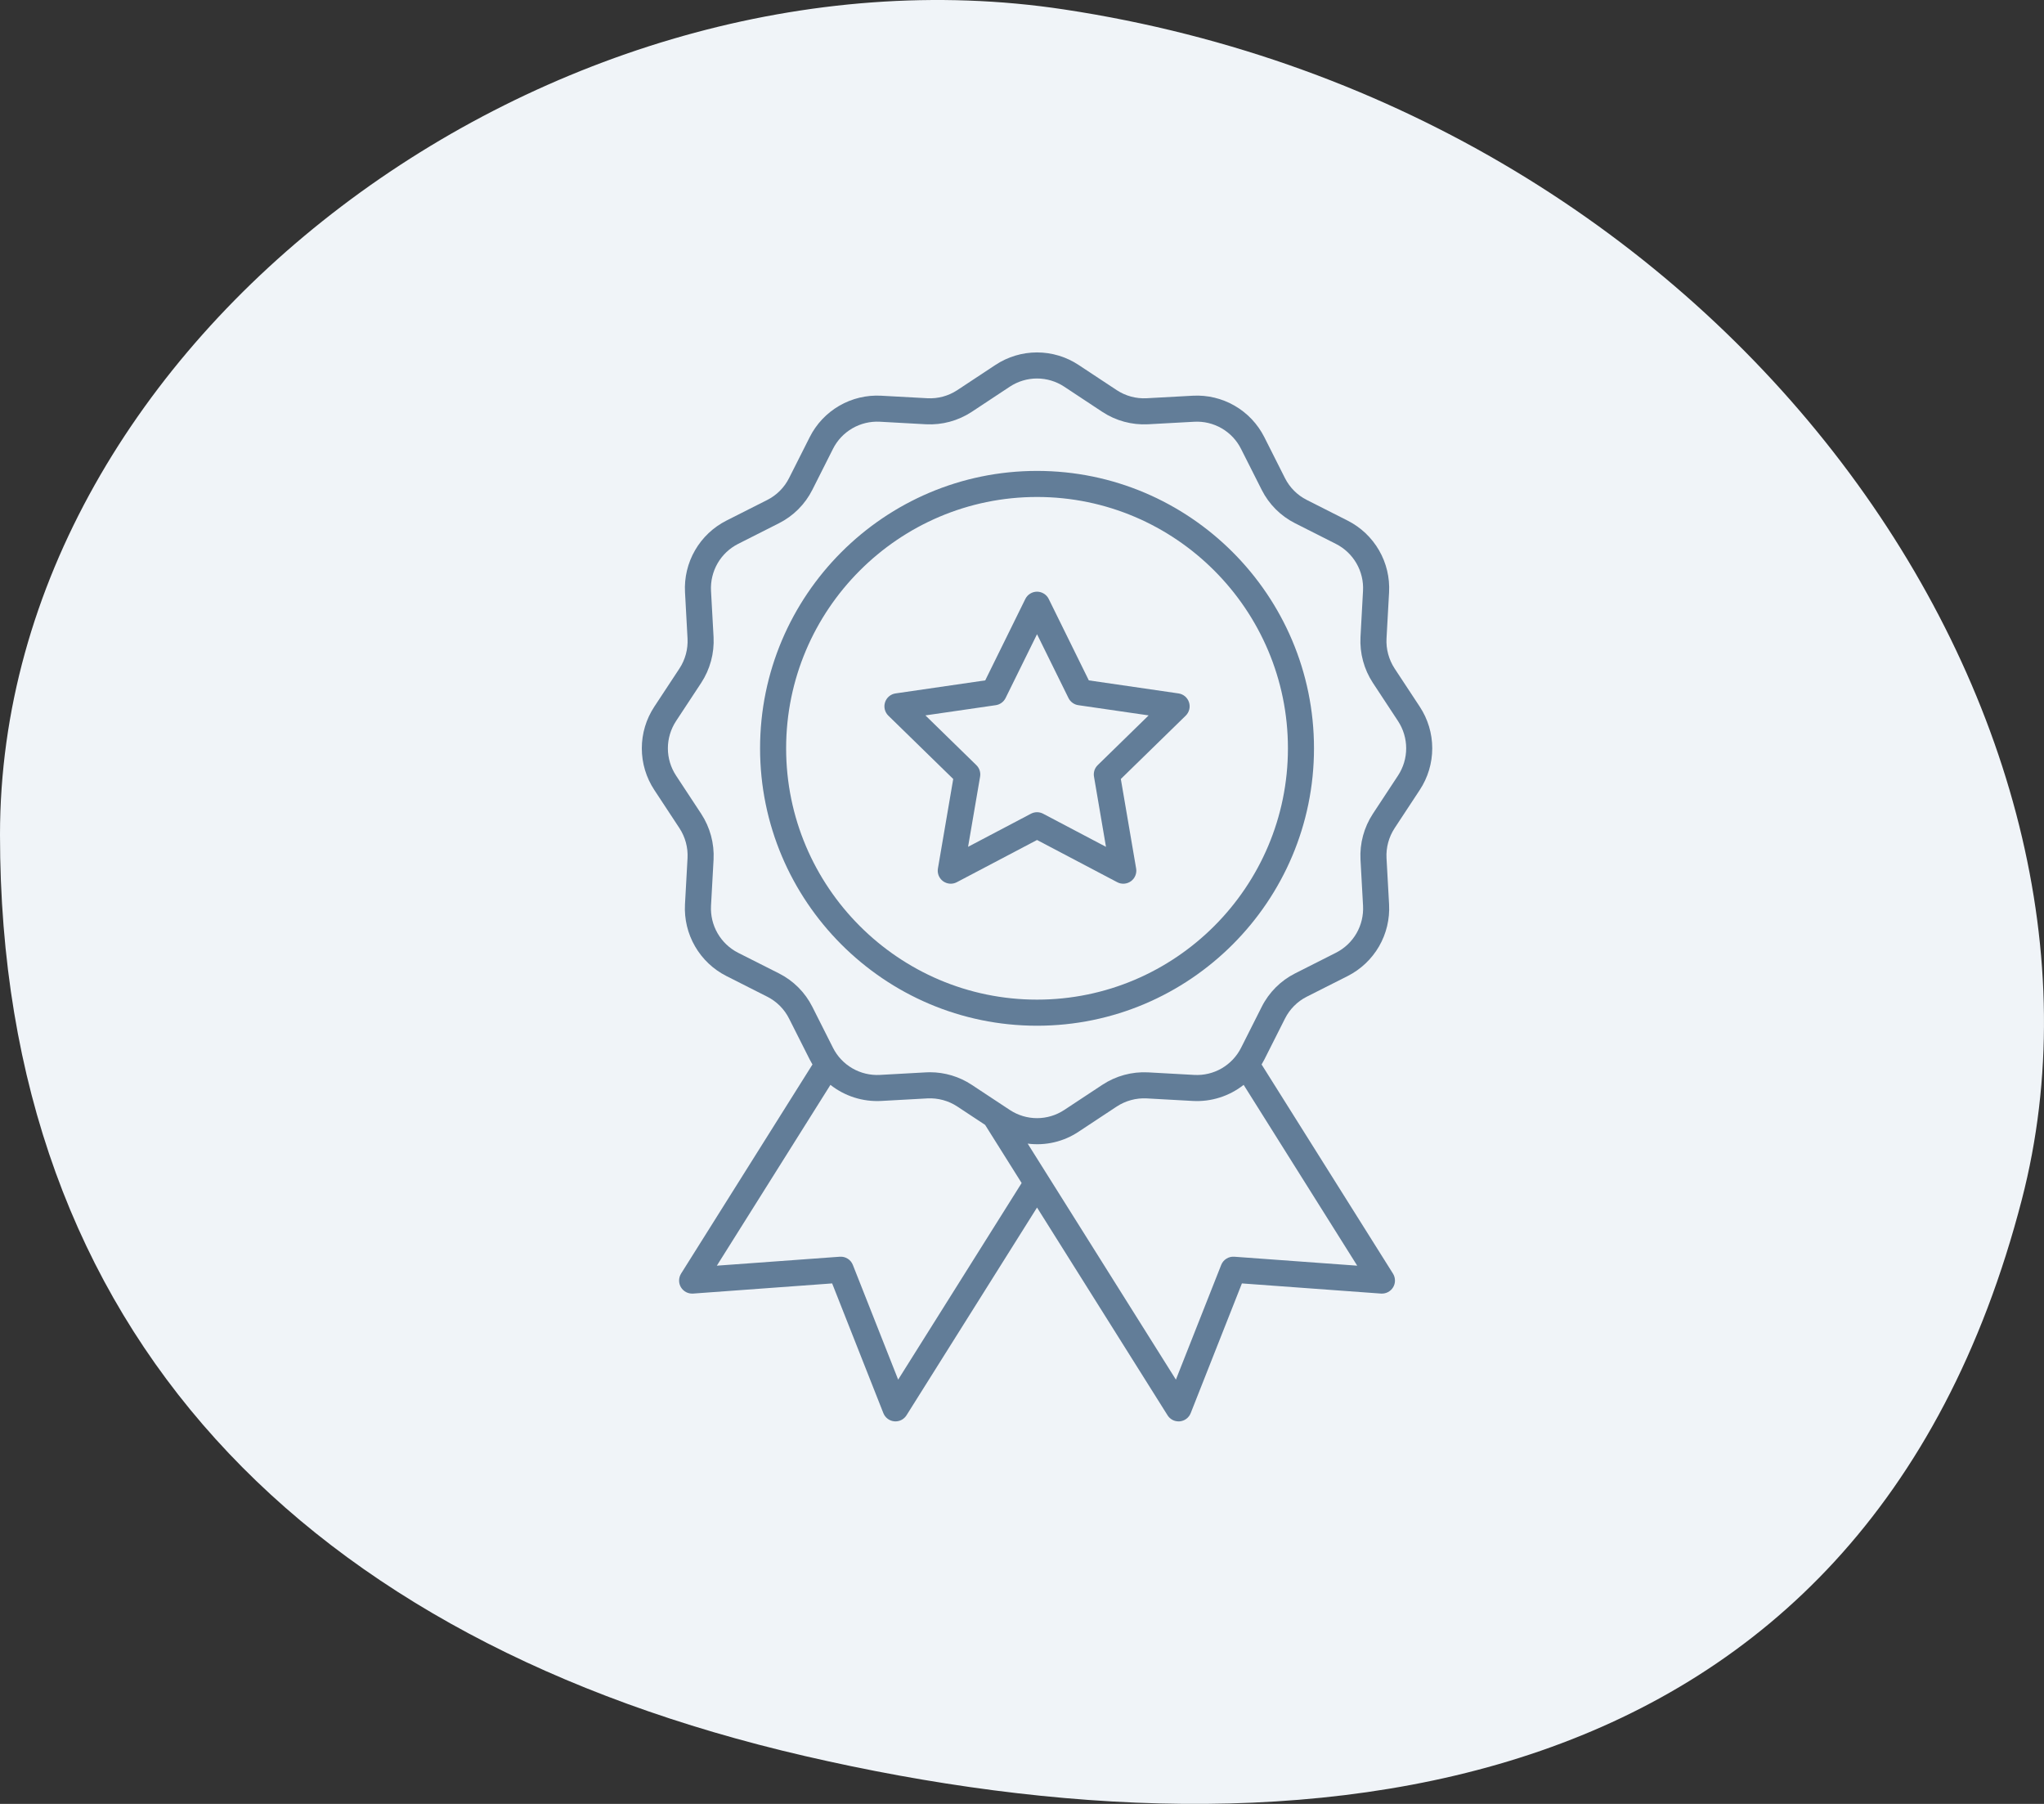
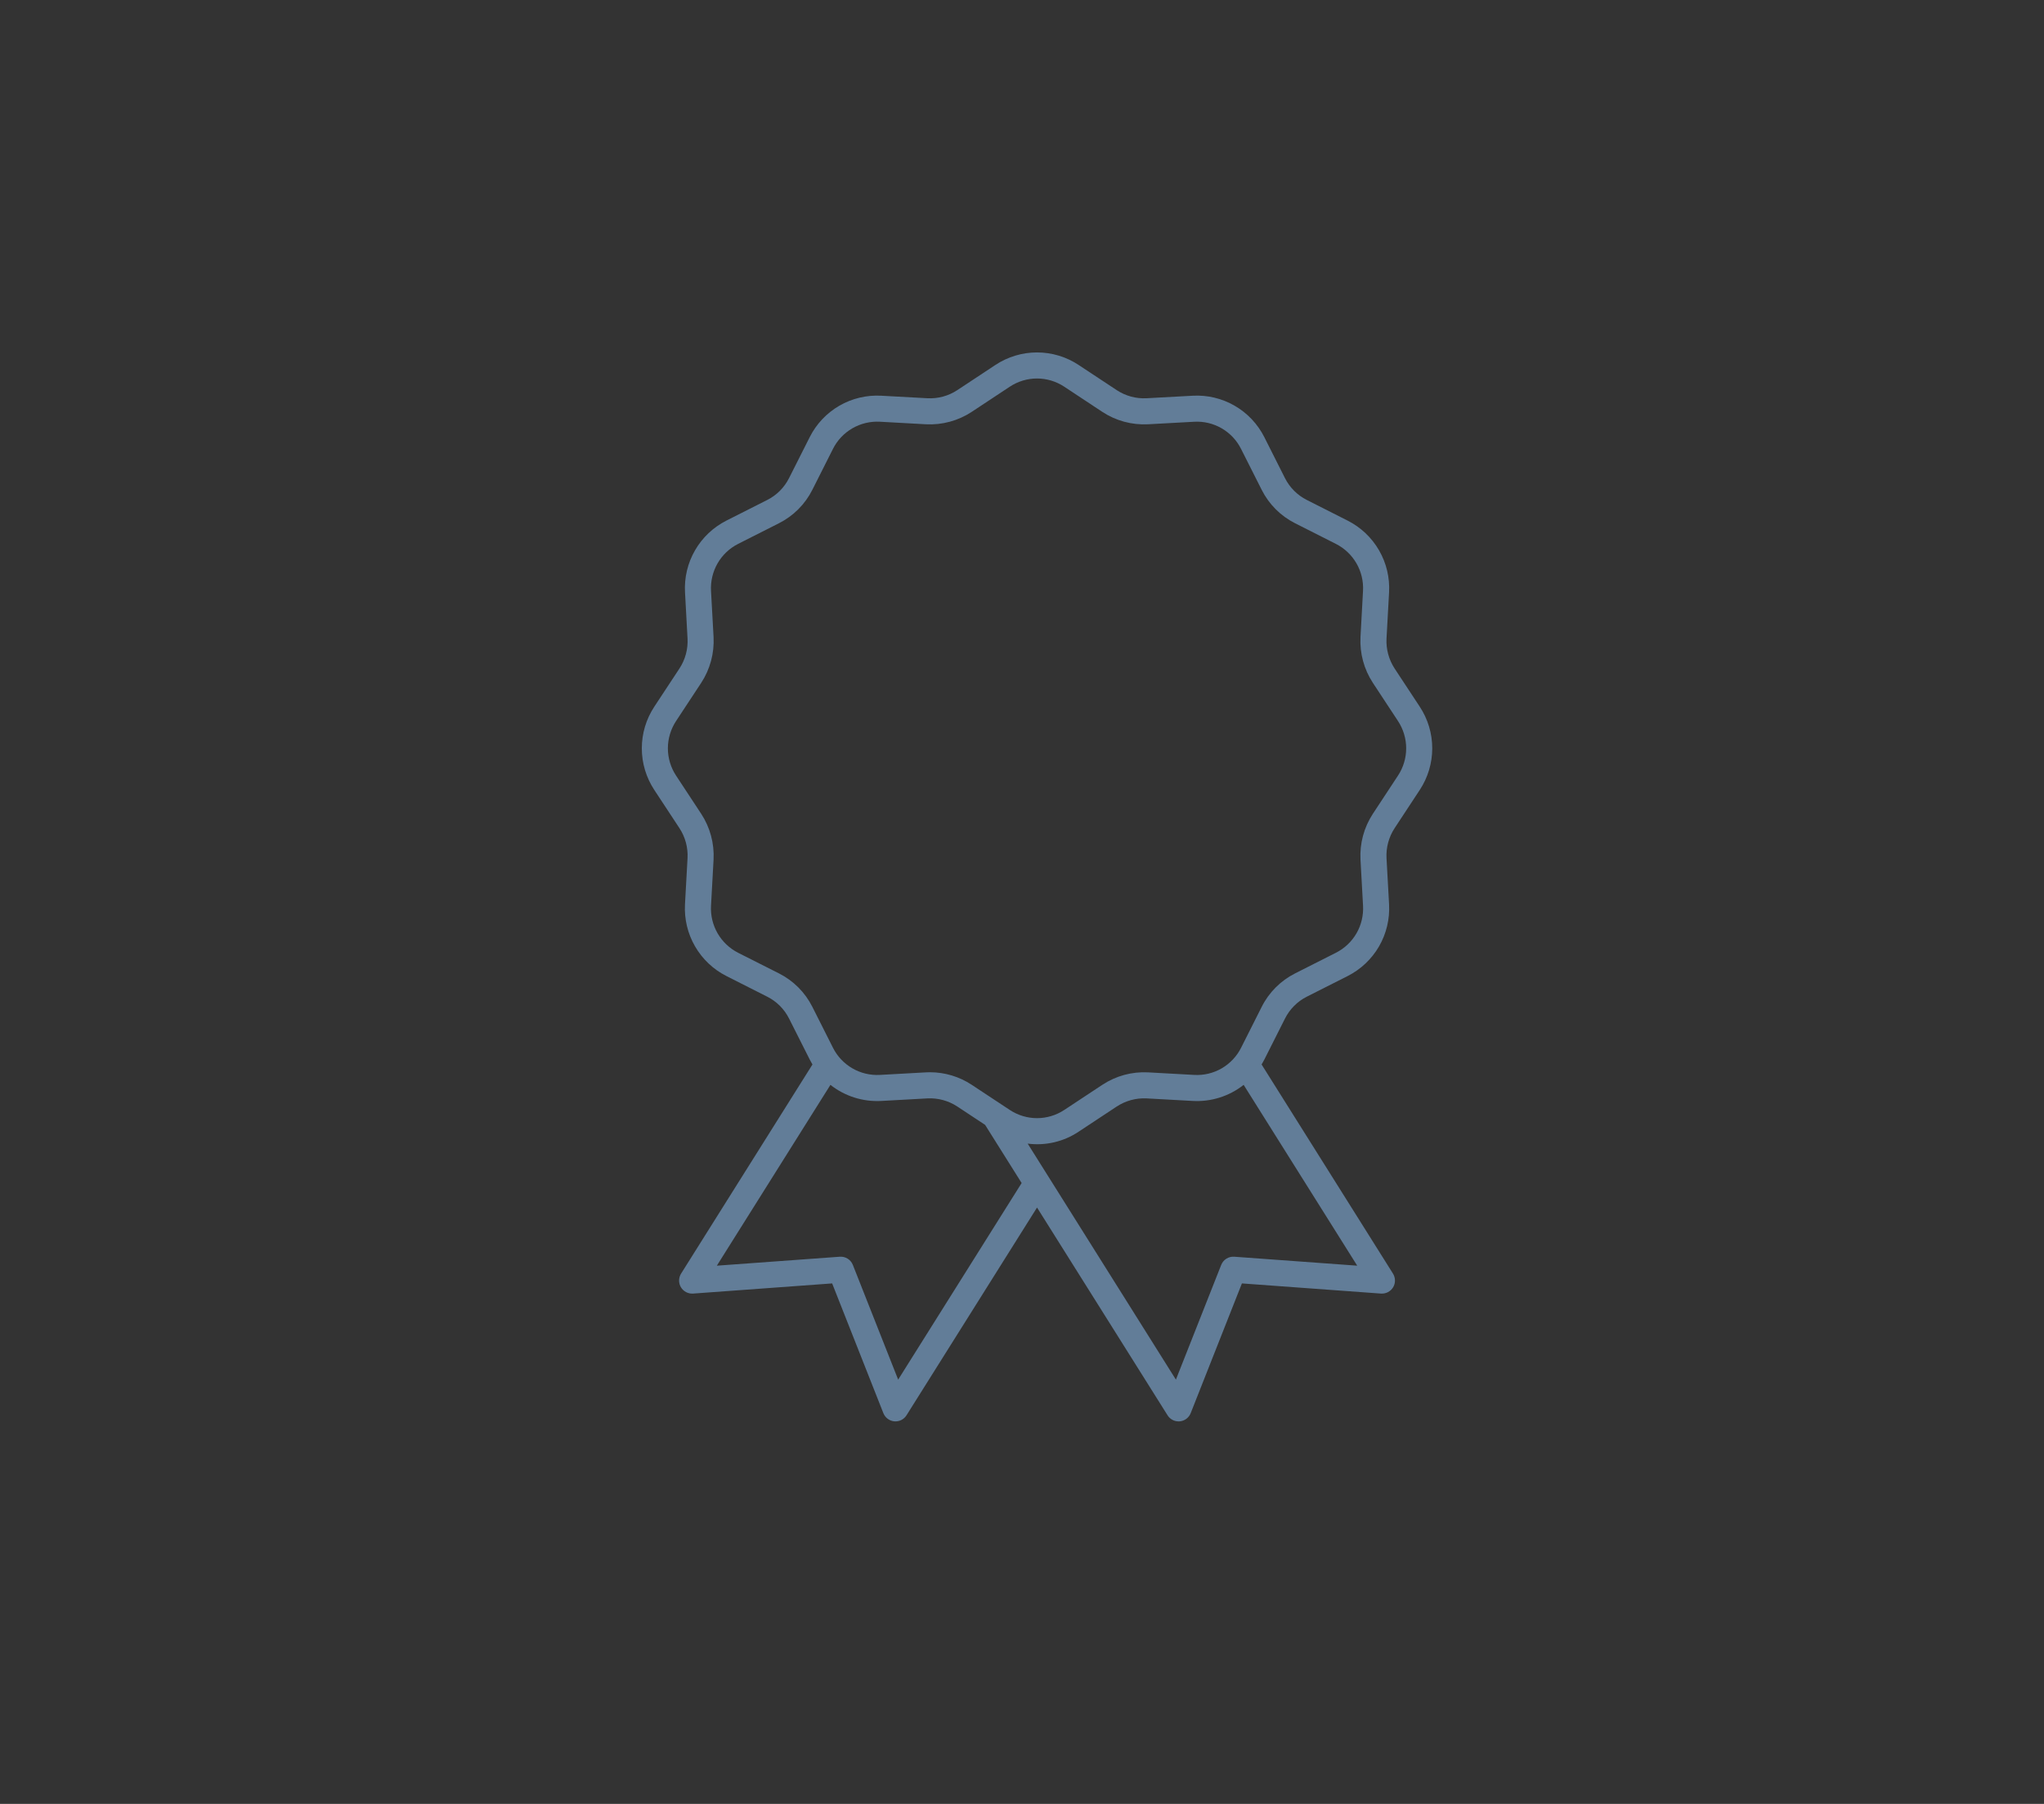
<svg xmlns="http://www.w3.org/2000/svg" width="68" height="60" viewBox="0 0 68 60" fill="none">
  <rect x="0" y="0" width="68" height="60" fill="#333333" stroke="none" />
-   <path d="M67.264 39.894C61.984 60.286 43.348 62.238 26.774 58.407C10.2 54.577 0 44.335 0 27.764C0 11.193 18.487 -2.241 35.391 0.313C57.757 3.692 71.397 23.934 67.264 39.894Z" fill="#F0F4F8" />
  <path d="M46.396 22.235C46.203 21.939 46.108 21.59 46.127 21.237L46.212 19.7C46.238 19.212 46.123 18.727 45.878 18.304C45.634 17.881 45.271 17.538 44.835 17.317L43.475 16.629C43.161 16.471 42.906 16.216 42.748 15.902L42.061 14.539C41.841 14.103 41.499 13.74 41.076 13.496C40.653 13.251 40.169 13.135 39.681 13.162L38.146 13.246C37.794 13.265 37.446 13.17 37.151 12.976L35.882 12.138C35.472 11.867 34.991 11.722 34.499 11.722C34.008 11.722 33.527 11.867 33.117 12.138L31.848 12.976C31.554 13.17 31.205 13.265 30.853 13.246L29.318 13.162C28.83 13.135 28.345 13.251 27.923 13.495C27.5 13.74 27.158 14.102 26.938 14.539L26.251 15.901C26.093 16.216 25.839 16.471 25.525 16.629L24.164 17.317C23.728 17.538 23.366 17.881 23.122 18.304C22.878 18.727 22.762 19.212 22.789 19.7L22.873 21.237C22.892 21.59 22.798 21.939 22.604 22.235L21.767 23.506C21.496 23.917 21.352 24.398 21.352 24.89C21.352 25.382 21.496 25.863 21.767 26.274L22.604 27.546C22.797 27.841 22.892 28.19 22.873 28.543L22.788 30.081C22.762 30.568 22.877 31.053 23.122 31.476C23.366 31.899 23.728 32.242 24.164 32.463L25.524 33.151C25.838 33.309 26.093 33.564 26.251 33.879L26.938 35.241C26.966 35.297 26.997 35.352 27.029 35.406L22.658 42.362C22.616 42.43 22.593 42.509 22.592 42.589C22.591 42.669 22.612 42.748 22.654 42.817C22.695 42.885 22.755 42.941 22.826 42.978C22.897 43.015 22.977 43.031 23.057 43.026L27.684 42.688L29.388 47.003C29.418 47.077 29.467 47.142 29.531 47.19C29.595 47.239 29.672 47.268 29.751 47.275C29.765 47.276 29.778 47.277 29.791 47.277C29.865 47.277 29.937 47.258 30.001 47.223C30.065 47.187 30.119 47.136 30.158 47.074L34.5 40.164L38.842 47.074C38.881 47.136 38.935 47.188 38.999 47.223C39.063 47.259 39.135 47.277 39.209 47.277C39.222 47.277 39.235 47.277 39.249 47.276C39.329 47.268 39.405 47.239 39.469 47.191C39.533 47.142 39.583 47.078 39.612 47.003L41.316 42.688L45.943 43.026C46.023 43.031 46.103 43.015 46.174 42.978C46.245 42.941 46.305 42.885 46.346 42.817C46.388 42.748 46.409 42.669 46.408 42.589C46.407 42.509 46.385 42.43 46.342 42.362L41.971 35.406C42.004 35.352 42.034 35.298 42.062 35.242L42.749 33.879C42.907 33.565 43.161 33.309 43.475 33.151L44.837 32.463C45.272 32.242 45.634 31.899 45.879 31.476C46.123 31.053 46.238 30.568 46.212 30.081L46.127 28.543C46.108 28.19 46.203 27.841 46.396 27.546L47.233 26.274C47.504 25.863 47.648 25.382 47.648 24.89C47.648 24.398 47.504 23.917 47.233 23.506L46.396 22.235ZM29.88 45.888L28.373 42.073C28.339 41.987 28.279 41.914 28.201 41.865C28.122 41.816 28.031 41.793 27.939 41.8L23.848 42.098L27.627 36.084C28.107 36.462 28.708 36.652 29.318 36.619L30.853 36.534C31.205 36.516 31.553 36.61 31.848 36.804L32.773 37.415L33.988 39.349L29.88 45.888ZM45.152 42.098L41.062 41.8C40.97 41.793 40.878 41.816 40.8 41.865C40.721 41.914 40.661 41.987 40.627 42.073L39.12 45.888L34.189 38.038C34.783 38.115 35.384 37.975 35.883 37.642L37.152 36.804C37.447 36.611 37.795 36.516 38.147 36.534L39.682 36.619C40.292 36.653 40.894 36.462 41.374 36.084L45.152 42.098ZM46.509 25.797L45.672 27.069C45.377 27.519 45.233 28.052 45.261 28.59L45.346 30.128C45.363 30.448 45.288 30.765 45.128 31.043C44.968 31.32 44.731 31.544 44.445 31.689L43.084 32.377C42.605 32.619 42.216 33.008 41.975 33.488L41.288 34.851C41.144 35.137 40.92 35.374 40.643 35.535C40.367 35.695 40.049 35.771 39.73 35.753L38.194 35.668C37.657 35.64 37.124 35.785 36.675 36.081L35.405 36.919C35.137 37.096 34.822 37.191 34.5 37.191C34.178 37.191 33.864 37.096 33.595 36.919L32.326 36.081C31.914 35.809 31.432 35.665 30.939 35.664C30.894 35.664 30.85 35.666 30.805 35.668L29.27 35.753C28.951 35.77 28.634 35.694 28.357 35.534C28.08 35.374 27.856 35.137 27.712 34.851L27.025 33.488C26.784 33.008 26.395 32.619 25.916 32.377L24.555 31.69C24.27 31.545 24.033 31.32 23.873 31.043C23.713 30.766 23.637 30.448 23.654 30.129L23.739 28.591C23.767 28.053 23.623 27.52 23.328 27.069L22.491 25.797C22.314 25.528 22.219 25.213 22.219 24.89C22.219 24.568 22.314 24.253 22.491 23.983L23.328 22.712C23.623 22.261 23.767 21.728 23.739 21.189L23.654 19.652C23.637 19.332 23.713 19.015 23.872 18.738C24.032 18.46 24.27 18.236 24.555 18.091L25.916 17.403C26.395 17.161 26.784 16.772 27.025 16.292L27.712 14.929C27.856 14.643 28.08 14.406 28.357 14.246C28.634 14.086 28.951 14.01 29.27 14.027L30.806 14.112C31.344 14.14 31.876 13.995 32.326 13.7L33.595 12.861C33.863 12.684 34.178 12.589 34.499 12.589C34.821 12.589 35.136 12.684 35.404 12.861L36.673 13.7C37.123 13.996 37.656 14.14 38.193 14.112L39.729 14.028C40.048 14.01 40.365 14.086 40.642 14.246C40.919 14.406 41.143 14.644 41.286 14.929L41.974 16.292C42.215 16.772 42.604 17.161 43.083 17.403L44.444 18.091C44.729 18.236 44.967 18.46 45.127 18.738C45.287 19.015 45.363 19.333 45.345 19.652L45.261 21.189C45.233 21.728 45.377 22.261 45.672 22.711L46.509 23.983C46.686 24.252 46.781 24.568 46.781 24.89C46.781 25.212 46.686 25.528 46.509 25.797H46.509Z" fill="#627D98" />
-   <path d="M34.5 15.663C29.42 15.663 25.286 19.802 25.286 24.89C25.286 29.977 29.42 34.117 34.5 34.117C39.58 34.117 43.714 29.977 43.714 24.89C43.714 19.802 39.58 15.663 34.5 15.663ZM34.5 33.249C29.898 33.249 26.153 29.499 26.153 24.89C26.153 20.28 29.898 16.53 34.5 16.53C39.102 16.53 42.847 20.28 42.847 24.89C42.847 29.499 39.102 33.249 34.5 33.249Z" fill="#627D98" />
-   <path d="M39.206 23.064L36.223 22.63L34.889 19.922C34.853 19.849 34.798 19.788 34.729 19.746C34.66 19.703 34.581 19.68 34.5 19.68C34.419 19.68 34.34 19.703 34.271 19.746C34.202 19.788 34.147 19.849 34.111 19.922L32.777 22.63L29.794 23.064C29.714 23.075 29.639 23.109 29.577 23.161C29.515 23.213 29.469 23.282 29.444 23.359C29.419 23.436 29.416 23.518 29.435 23.596C29.455 23.675 29.495 23.747 29.553 23.803L31.712 25.91L31.203 28.887C31.189 28.966 31.198 29.048 31.228 29.123C31.259 29.198 31.31 29.263 31.375 29.311C31.441 29.358 31.518 29.386 31.599 29.392C31.68 29.398 31.76 29.381 31.832 29.343L34.5 27.939L37.168 29.343C37.239 29.381 37.32 29.398 37.401 29.392C37.481 29.386 37.559 29.358 37.624 29.311C37.69 29.263 37.741 29.198 37.771 29.123C37.802 29.048 37.811 28.966 37.797 28.887L37.288 25.91L39.447 23.803C39.504 23.747 39.545 23.675 39.565 23.596C39.584 23.518 39.581 23.436 39.556 23.359C39.531 23.282 39.485 23.213 39.423 23.161C39.361 23.109 39.286 23.075 39.206 23.064ZM36.519 25.449C36.469 25.498 36.431 25.558 36.409 25.625C36.388 25.692 36.383 25.763 36.395 25.832L36.794 28.167L34.702 27.065C34.64 27.032 34.571 27.015 34.5 27.015C34.43 27.015 34.361 27.032 34.298 27.065L32.206 28.166L32.606 25.832C32.618 25.763 32.613 25.692 32.591 25.625C32.569 25.558 32.532 25.498 32.481 25.449L30.787 23.795L33.128 23.455C33.197 23.445 33.263 23.418 33.32 23.376C33.377 23.335 33.423 23.28 33.454 23.217L34.5 21.095L35.546 23.217C35.577 23.28 35.623 23.335 35.68 23.376C35.737 23.418 35.803 23.445 35.872 23.455L38.213 23.795L36.519 25.449Z" fill="#627D98" />
</svg>